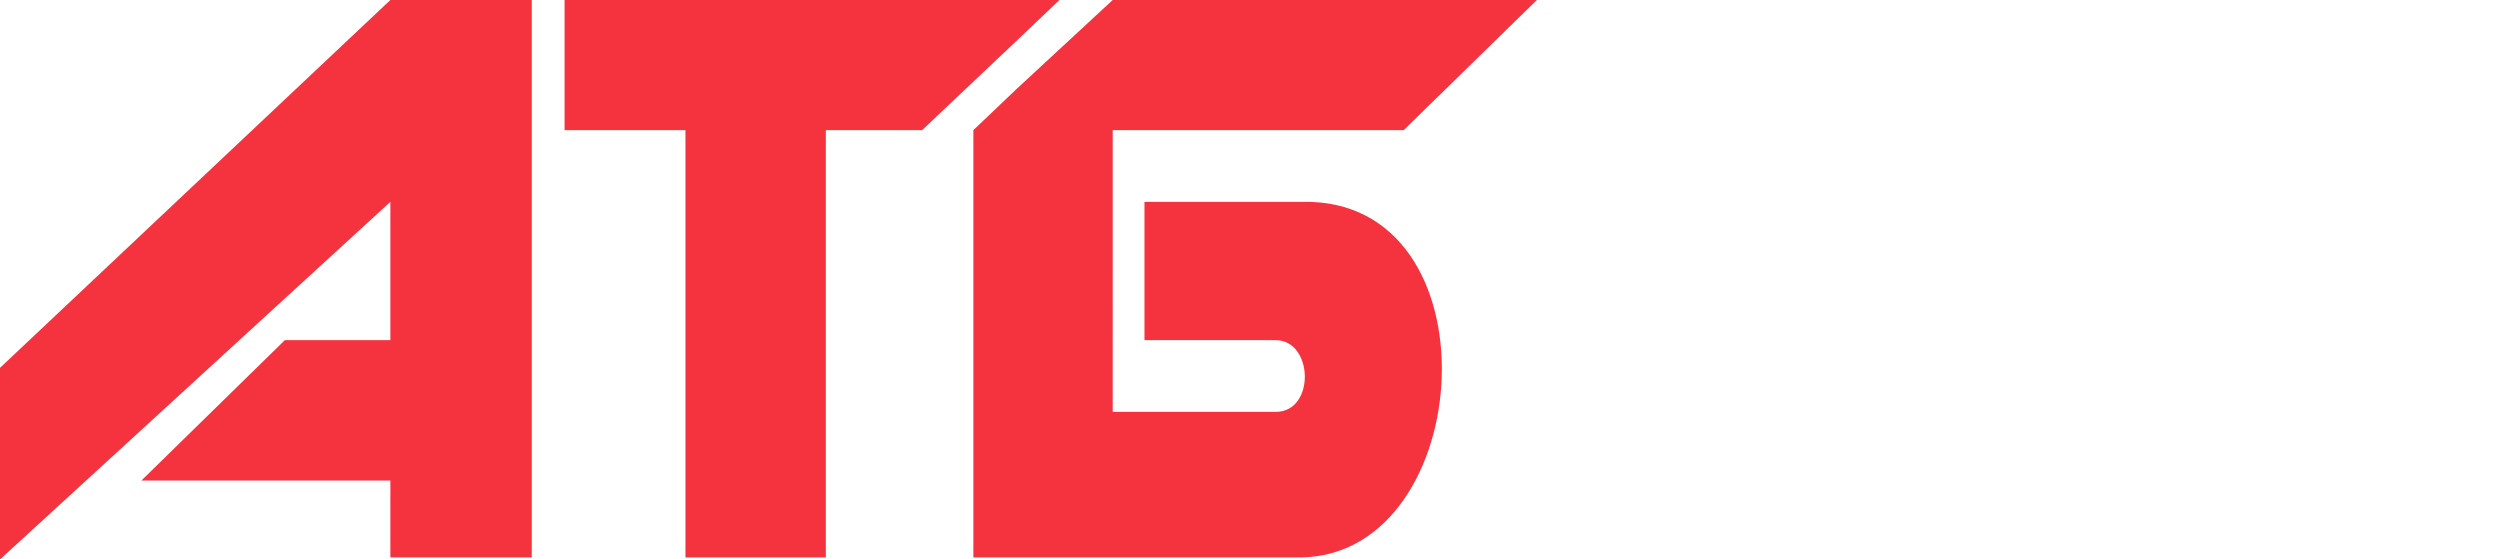
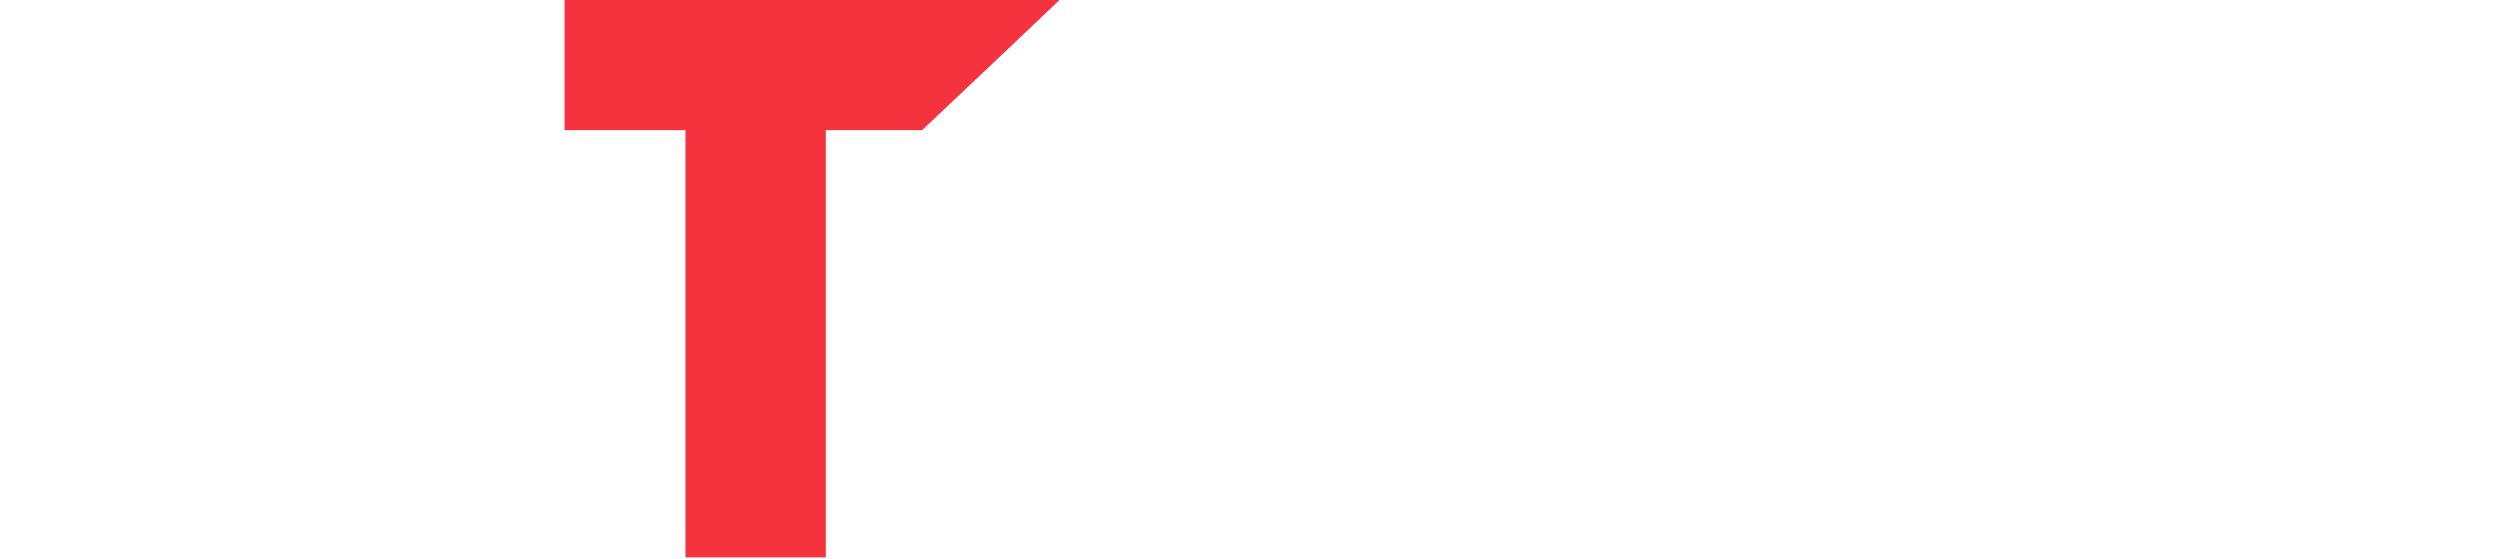
<svg xmlns="http://www.w3.org/2000/svg" version="1.1" id="Layer_1" x="0px" y="0px" viewBox="0 0 244 54.6" style="enable-background:new 0 0 244 54.6;" xml:space="preserve">
  <style type="text/css">
	.st0{fill-rule:evenodd;clip-rule:evenodd;fill:#F5333F;}
</style>
  <polygon class="st0" points="99.2,0 55.1,0 55.1,12.7 66.9,12.7 66.9,54.4 80.6,54.4 80.6,12.7 90,12.7 99.2,4 99.2,4 103.4,0 " />
-   <path class="st0" d="M127.1,19.7h-15.4v13.5h12.8c3.7,0,3.9,7,0,7h-15.9V12.7H137L150,0h-41.4l-9.4,8.7l0,0l-4.2,4v41.7h32.1  C144.2,54,146.3,19.3,127.1,19.7L127.1,19.7L127.1,19.7z" />
-   <polygon class="st0" points="0,35.9 0,54.6 38.1,19.7 38.1,33.2 27.8,33.2 13.8,46.9 38.1,46.9 38.1,54.4 51.9,54.4 51.9,0 38.1,0   " />
</svg>